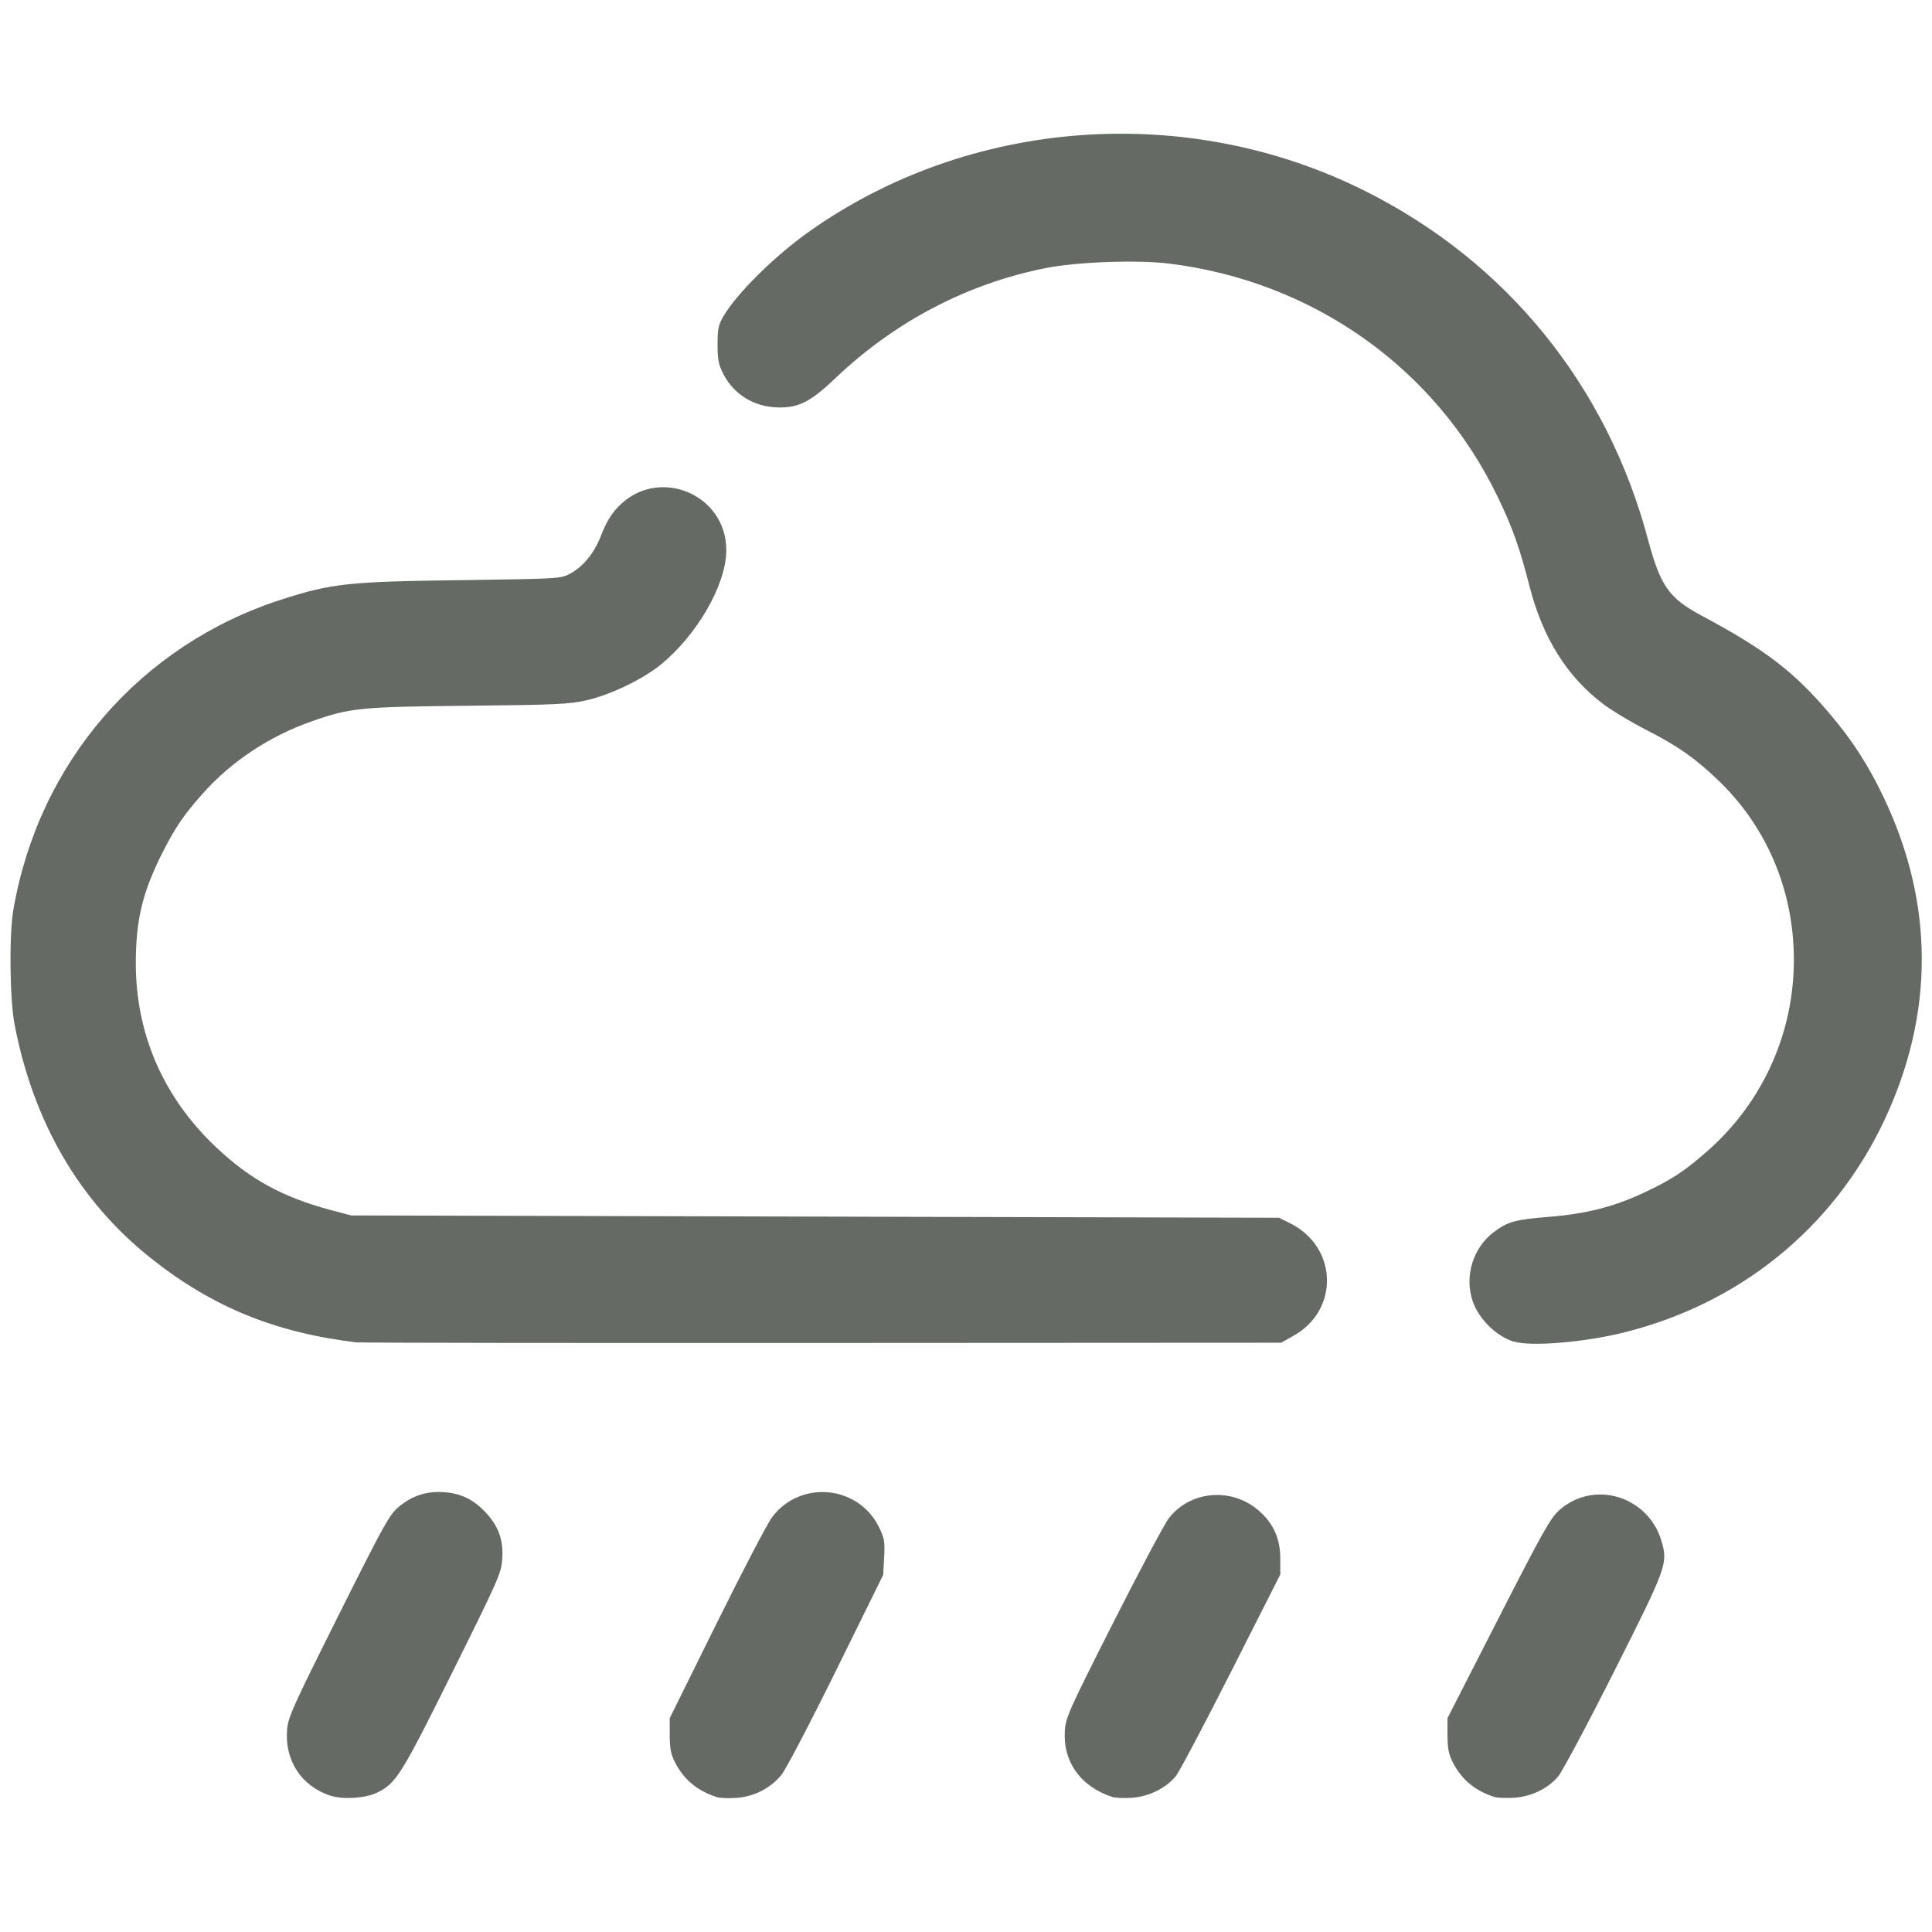
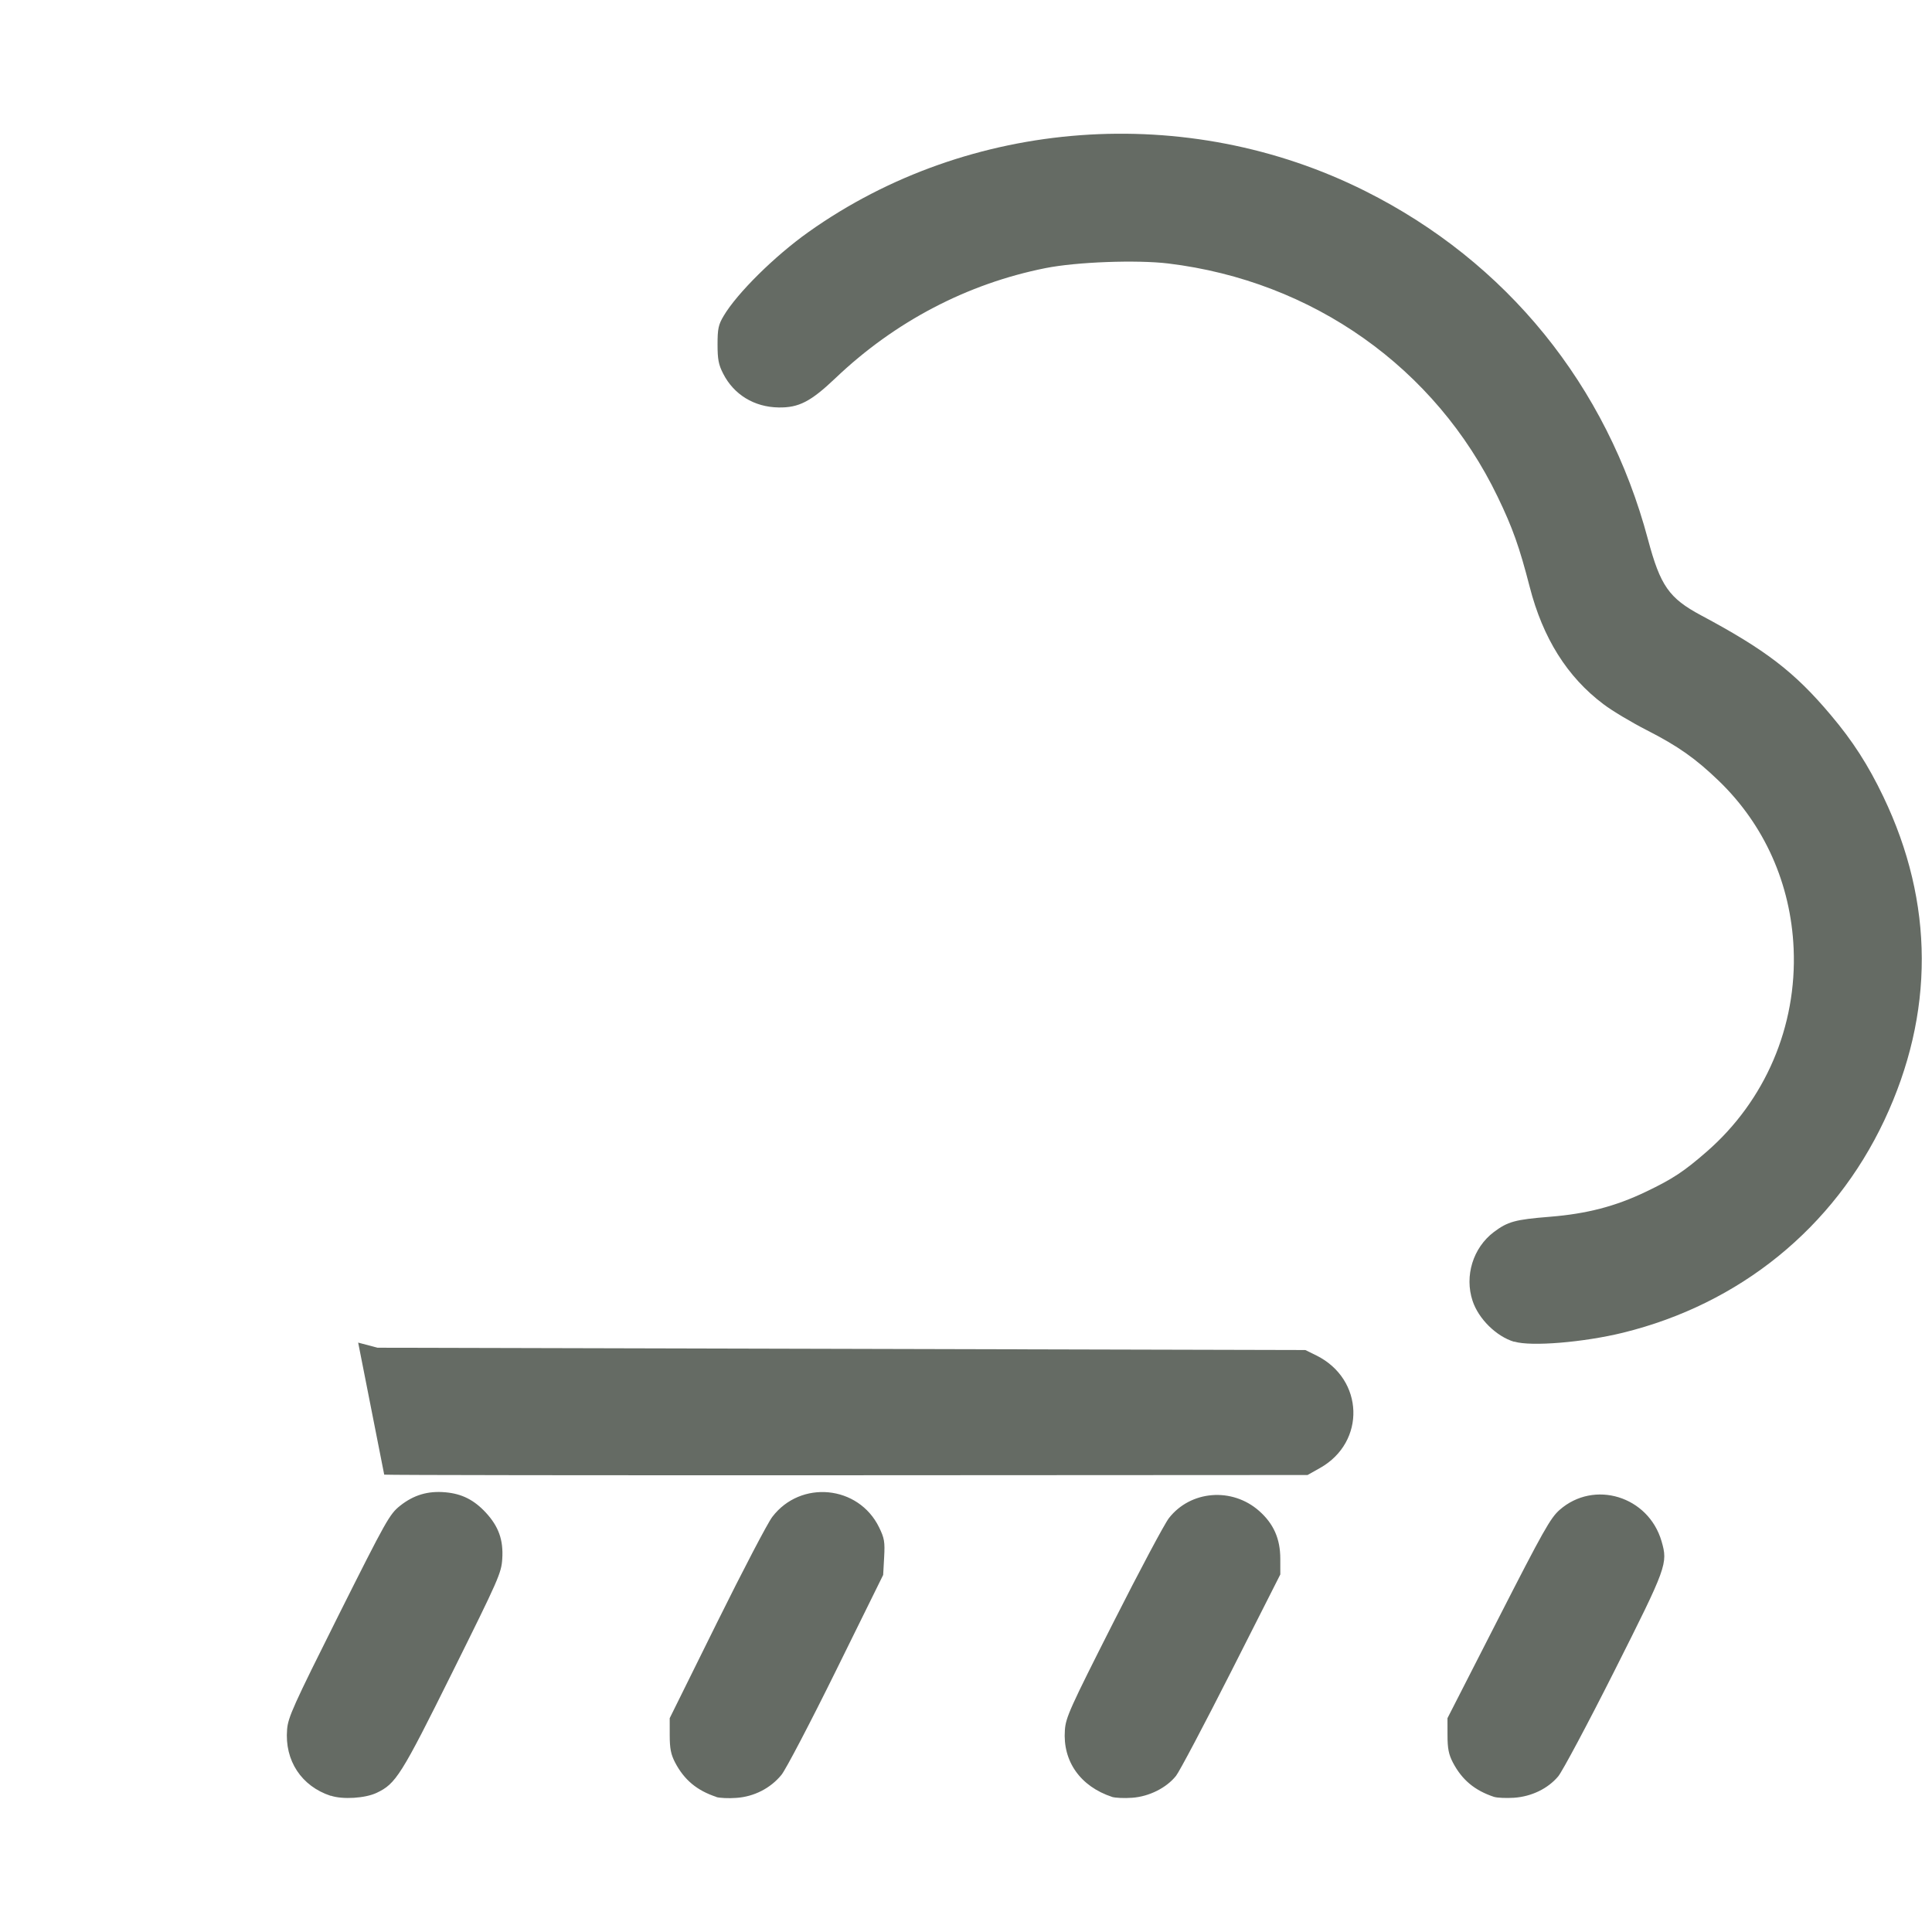
<svg xmlns="http://www.w3.org/2000/svg" width="60" height="60" viewBox="0 0 15.875 15.875">
-   <path d="m2.717 14.756c-0.24-0.079-0.379-0.289-0.358-0.545 0.008-0.101 0.051-0.195 0.423-0.939 0.393-0.784 0.419-0.83 0.505-0.899 0.112-0.089 0.229-0.124 0.373-0.111 0.136 0.012 0.236 0.063 0.333 0.168 0.105 0.114 0.144 0.225 0.134 0.379-0.007 0.116-0.03 0.167-0.409 0.93-0.423 0.852-0.465 0.918-0.624 0.993-0.093 0.044-0.278 0.056-0.376 0.023zm3.169 0.009c-0.16-0.053-0.264-0.14-0.339-0.283-0.034-0.066-0.044-0.114-0.044-0.224l-8.87e-5 -0.14 0.387-0.782c0.213-0.43 0.418-0.823 0.456-0.872 0.233-0.306 0.708-0.26 0.877 0.085 0.044 0.09 0.049 0.119 0.042 0.247l-0.008 0.145-0.386 0.783c-0.212 0.43-0.415 0.818-0.45 0.86-0.09 0.11-0.225 0.179-0.37 0.189-0.065 0.005-0.139 0.001-0.165-0.007zm3.252 0c-0.261-0.086-0.407-0.293-0.388-0.549 0.007-0.104 0.042-0.181 0.399-0.886 0.215-0.425 0.42-0.81 0.456-0.856 0.178-0.228 0.519-0.255 0.741-0.059 0.119 0.105 0.174 0.229 0.174 0.393l1.76e-4 0.129-0.403 0.796c-0.222 0.438-0.426 0.824-0.454 0.859-0.079 0.099-0.221 0.17-0.36 0.18-0.066 0.005-0.14 0.001-0.166-7e-3zm3.139 0c-0.16-0.053-0.264-0.14-0.339-0.283-0.034-0.066-0.044-0.114-0.044-0.224l-2.65e-4 -0.14 0.418-0.818c0.368-0.72 0.428-0.827 0.503-0.893 0.284-0.25 0.73-0.113 0.838 0.257 0.053 0.184 0.045 0.207-0.388 1.067-0.219 0.435-0.427 0.824-0.461 0.865-0.085 0.101-0.219 0.166-0.363 0.176-0.064 0.004-0.137 0.001-0.163-0.007zm-9.334-3.733c-0.683-0.081-1.2-0.292-1.71-0.699-0.582-0.465-0.959-1.113-1.113-1.914-0.04-0.207-0.046-0.737-0.01-0.944 0.208-1.21 1.044-2.176 2.204-2.549 0.41-0.132 0.547-0.147 1.47-0.159 0.798-0.011 0.824-0.012 0.898-0.052 0.114-0.061 0.202-0.171 0.261-0.325 0.037-0.096 0.079-0.166 0.138-0.227 0.323-0.336 0.888-0.107 0.887 0.359-7.963e-4 0.281-0.24 0.697-0.541 0.941-0.148 0.12-0.411 0.246-0.607 0.291-0.141 0.032-0.25 0.038-0.972 0.045-0.89 0.009-0.971 0.017-1.286 0.128-0.351 0.123-0.662 0.33-0.899 0.597-0.155 0.174-0.225 0.279-0.329 0.484-0.162 0.322-0.217 0.548-0.218 0.898-0.002 0.589 0.226 1.112 0.662 1.523 0.28 0.264 0.547 0.409 0.948 0.516l0.159 0.042 7.624 0.019 0.091 0.045c0.391 0.194 0.408 0.711 0.03 0.924l-0.103 0.058-3.765 2e-3c-2.071 0.001-3.791-0.001-3.822-0.005zm9.498-0.007c-0.146-0.044-0.292-0.188-0.341-0.336-0.068-0.205 0.004-0.436 0.174-0.565 0.116-0.087 0.175-0.103 0.461-0.126 0.301-0.024 0.538-0.085 0.788-0.205 0.222-0.106 0.314-0.167 0.502-0.331 0.48-0.419 0.741-1.029 0.713-1.668-0.023-0.531-0.24-1.016-0.614-1.377-0.191-0.184-0.335-0.286-0.594-0.418-0.123-0.063-0.283-0.158-0.355-0.213-0.297-0.223-0.498-0.543-0.606-0.965-0.084-0.326-0.14-0.484-0.263-0.739-0.511-1.06-1.519-1.773-2.707-1.917-0.259-0.031-0.753-0.013-1.008 0.038-0.643 0.128-1.238 0.439-1.726 0.904-0.203 0.193-0.301 0.244-0.468 0.241-0.199-0.003-0.367-0.105-0.455-0.278-0.038-0.074-0.046-0.118-0.046-0.24 0-0.128 0.007-0.162 0.05-0.234 0.11-0.186 0.419-0.492 0.698-0.69 1.321-0.938 3.11-1.07 4.574-0.336 1.162 0.582 1.986 1.597 2.323 2.862 0.102 0.382 0.173 0.483 0.436 0.624 0.532 0.284 0.769 0.466 1.066 0.819 0.181 0.214 0.308 0.412 0.432 0.671 0.419 0.874 0.421 1.782 0.008 2.66-0.416 0.883-1.187 1.509-2.148 1.745-0.323 0.079-0.754 0.115-0.892 0.073z" fill="#656b64" />
+   <path d="m2.717 14.756c-0.24-0.079-0.379-0.289-0.358-0.545 0.008-0.101 0.051-0.195 0.423-0.939 0.393-0.784 0.419-0.83 0.505-0.899 0.112-0.089 0.229-0.124 0.373-0.111 0.136 0.012 0.236 0.063 0.333 0.168 0.105 0.114 0.144 0.225 0.134 0.379-0.007 0.116-0.03 0.167-0.409 0.93-0.423 0.852-0.465 0.918-0.624 0.993-0.093 0.044-0.278 0.056-0.376 0.023zm3.169 0.009c-0.16-0.053-0.264-0.14-0.339-0.283-0.034-0.066-0.044-0.114-0.044-0.224l-8.87e-5 -0.14 0.387-0.782c0.213-0.43 0.418-0.823 0.456-0.872 0.233-0.306 0.708-0.26 0.877 0.085 0.044 0.09 0.049 0.119 0.042 0.247l-0.008 0.145-0.386 0.783c-0.212 0.43-0.415 0.818-0.45 0.86-0.09 0.11-0.225 0.179-0.37 0.189-0.065 0.005-0.139 0.001-0.165-0.007zm3.252 0c-0.261-0.086-0.407-0.293-0.388-0.549 0.007-0.104 0.042-0.181 0.399-0.886 0.215-0.425 0.42-0.81 0.456-0.856 0.178-0.228 0.519-0.255 0.741-0.059 0.119 0.105 0.174 0.229 0.174 0.393l1.76e-4 0.129-0.403 0.796c-0.222 0.438-0.426 0.824-0.454 0.859-0.079 0.099-0.221 0.17-0.36 0.18-0.066 0.005-0.14 0.001-0.166-7e-3zm3.139 0c-0.16-0.053-0.264-0.14-0.339-0.283-0.034-0.066-0.044-0.114-0.044-0.224l-2.65e-4 -0.14 0.418-0.818c0.368-0.72 0.428-0.827 0.503-0.893 0.284-0.25 0.73-0.113 0.838 0.257 0.053 0.184 0.045 0.207-0.388 1.067-0.219 0.435-0.427 0.824-0.461 0.865-0.085 0.101-0.219 0.166-0.363 0.176-0.064 0.004-0.137 0.001-0.163-0.007zm-9.334-3.733l0.159 0.042 7.624 0.019 0.091 0.045c0.391 0.194 0.408 0.711 0.03 0.924l-0.103 0.058-3.765 2e-3c-2.071 0.001-3.791-0.001-3.822-0.005zm9.498-0.007c-0.146-0.044-0.292-0.188-0.341-0.336-0.068-0.205 0.004-0.436 0.174-0.565 0.116-0.087 0.175-0.103 0.461-0.126 0.301-0.024 0.538-0.085 0.788-0.205 0.222-0.106 0.314-0.167 0.502-0.331 0.48-0.419 0.741-1.029 0.713-1.668-0.023-0.531-0.24-1.016-0.614-1.377-0.191-0.184-0.335-0.286-0.594-0.418-0.123-0.063-0.283-0.158-0.355-0.213-0.297-0.223-0.498-0.543-0.606-0.965-0.084-0.326-0.14-0.484-0.263-0.739-0.511-1.06-1.519-1.773-2.707-1.917-0.259-0.031-0.753-0.013-1.008 0.038-0.643 0.128-1.238 0.439-1.726 0.904-0.203 0.193-0.301 0.244-0.468 0.241-0.199-0.003-0.367-0.105-0.455-0.278-0.038-0.074-0.046-0.118-0.046-0.24 0-0.128 0.007-0.162 0.05-0.234 0.11-0.186 0.419-0.492 0.698-0.69 1.321-0.938 3.11-1.07 4.574-0.336 1.162 0.582 1.986 1.597 2.323 2.862 0.102 0.382 0.173 0.483 0.436 0.624 0.532 0.284 0.769 0.466 1.066 0.819 0.181 0.214 0.308 0.412 0.432 0.671 0.419 0.874 0.421 1.782 0.008 2.66-0.416 0.883-1.187 1.509-2.148 1.745-0.323 0.079-0.754 0.115-0.892 0.073z" fill="#656b64" />
</svg>